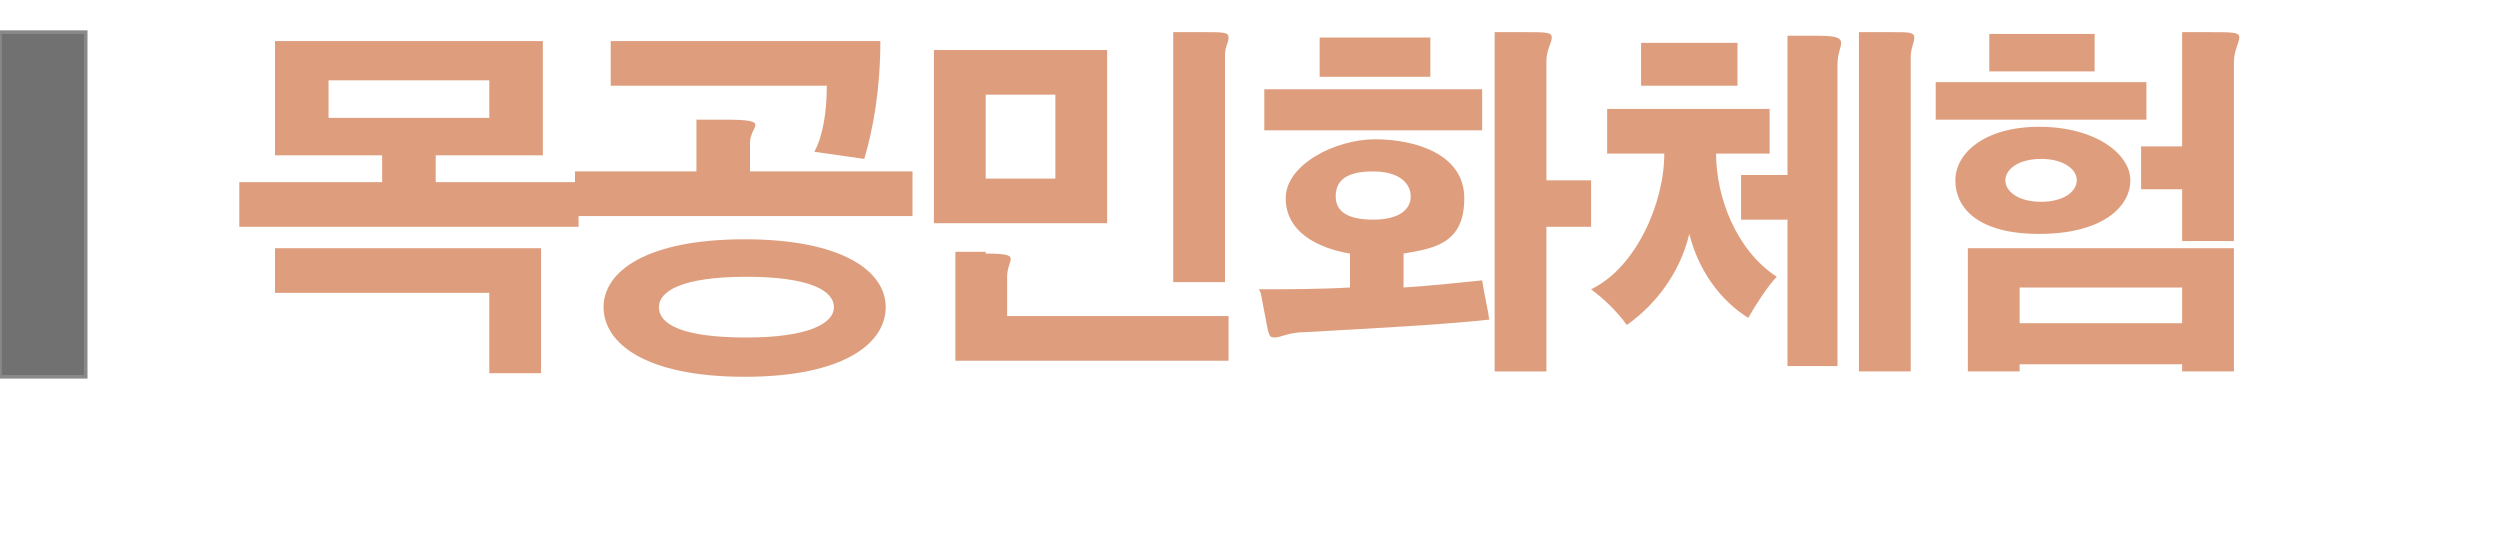
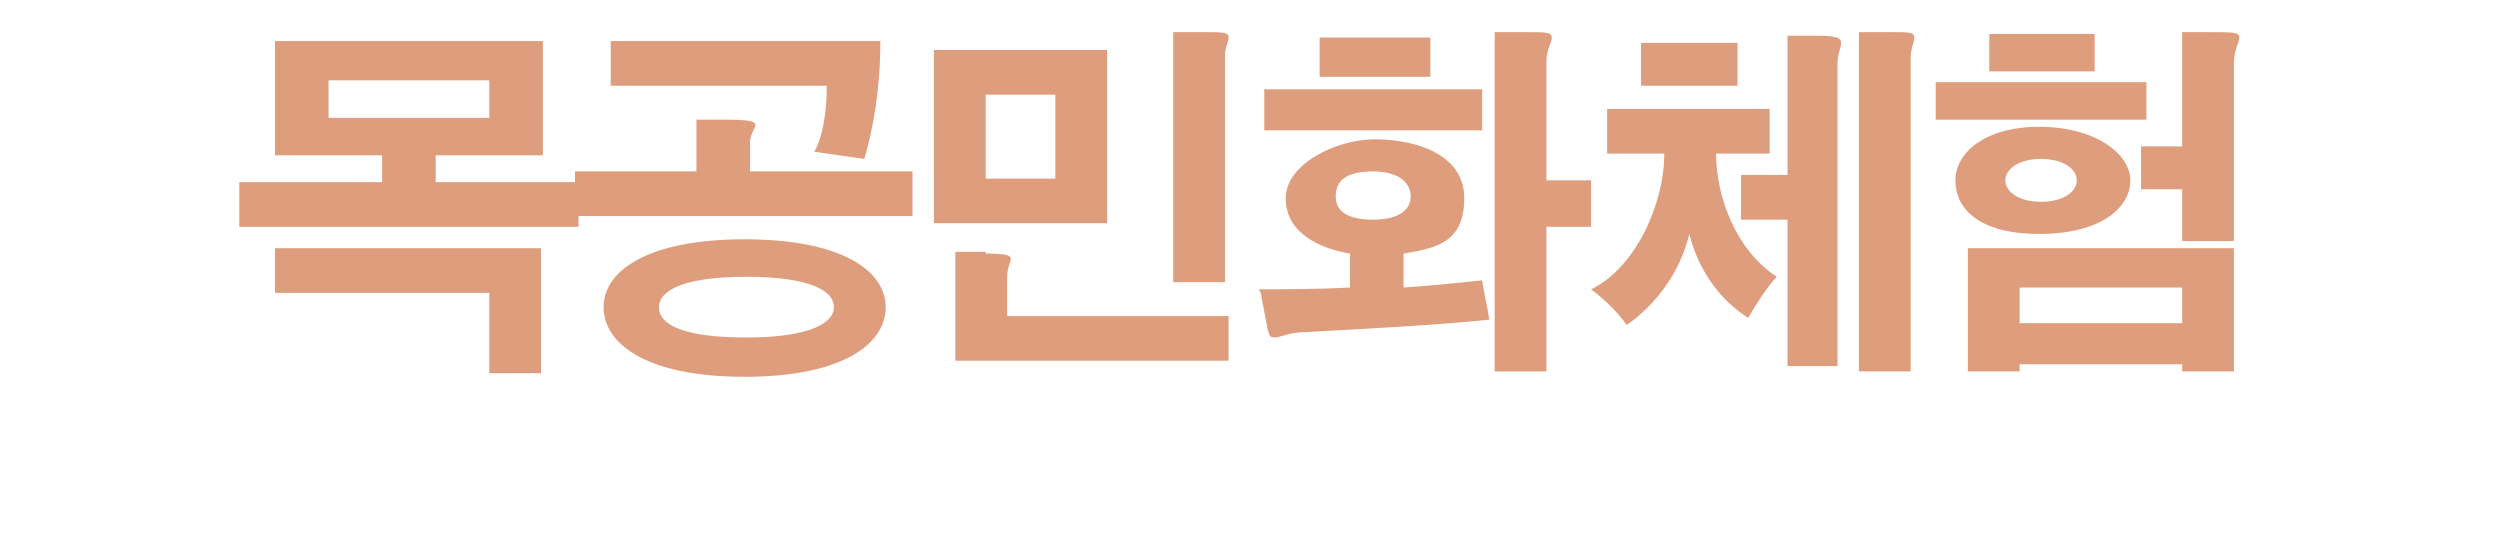
<svg xmlns="http://www.w3.org/2000/svg" id="_레이어_1" data-name="레이어_1" version="1.1" viewBox="0 0 140 30">
  <defs>
    <style>
      .st0 {
        fill: #727171;
        stroke: #898989;
        stroke-miterlimit: 10;
        stroke-width: .2px;
      }

      .st1 {
        isolation: isolate;
      }

      .st2 {
        fill: #de9e7d;
      }
    </style>
  </defs>
  <g class="st1">
    <g class="st1">
      <path class="st2" d="M15.5,2.3h14.9v6.4h-6v1.5h8v2.5H13.4v-2.5h8v-1.5h-6V2.3ZM15.4,13.9h14.9v7h-2.9v-4.5h-12v-2.5ZM18.4,4.5v2.1h9v-2.1h-9Z" />
      <path class="st2" d="M40.6,6.7c1.4,0,1.7.1,1.7.3s-.3.5-.3,1v1.6h9.1v2.5h-18.9v-2.5h6.8v-2.9h1.6ZM49.6,17.2c0,2-2.3,3.9-7.9,3.9s-7.9-1.9-7.9-3.9,2.4-3.8,7.9-3.8,7.9,1.8,7.9,3.8ZM34.2,2.3h15.1c0,2.7-.4,4.9-.9,6.6l-2.8-.4c.5-.9.7-2.3.7-3.7h-12.1v-2.5ZM36.9,17.2c0,1,1.4,1.7,4.9,1.7s4.9-.8,4.9-1.7-1.3-1.7-4.9-1.7-4.9.8-4.9,1.7Z" />
      <path class="st2" d="M52.3,2.8h9.7v9.7h-9.7V2.8ZM55.2,14.2c1.2,0,1.4.1,1.4.3s-.2.5-.2,1v2.2h12.4v2.5h-15.3v-6.1h1.7ZM55.2,5.3v4.7h3.9v-4.7h-3.9ZM67.4,1.8c1.1,0,1.4,0,1.4.3s-.2.5-.2,1v12.7h-2.9V1.8h1.8Z" />
      <path class="st2" d="M70.5,16.2c1.3,0,3.4,0,5.1-.1v-1.9c-1.8-.3-3.6-1.2-3.6-3.1s2.8-3.3,5-3.3,5,.8,5,3.3-1.6,2.8-3.4,3.1v1.9c1.6-.1,3.4-.3,4.4-.4.1.7.3,1.5.4,2.2-2.8.3-6.8.5-10.3.7-.9,0-1.4.3-1.7.3s-.3-.1-.4-.4l-.4-2.1ZM70.8,5h12.2v2.3h-12.2v-2.3ZM73.9,2.1h6.2v2.2h-6.2v-2.2ZM74.8,11c0,.8.6,1.3,2.1,1.3s2.1-.6,2.1-1.3-.6-1.4-2.1-1.4-2.1.5-2.1,1.4ZM85.3,1.8c1.3,0,1.6,0,1.6.3s-.3.7-.3,1.3v6.7h2.5v2.6h-2.5v8.1h-2.9V1.8h1.6Z" />
      <path class="st2" d="M90.1,6.1h9v2.5h-3c0,2.4,1.1,5.4,3.4,6.9-.5.5-1.2,1.6-1.6,2.3-1.6-1-2.8-2.7-3.3-4.7-.5,2.1-1.8,3.9-3.5,5.1-.5-.7-1.2-1.4-2-2,2.5-1.2,4.1-4.8,4.1-7.6h-3.2v-2.5ZM91.9,2.4h5.4v2.4h-5.4v-2.4ZM101.7,2c1.1,0,1.4.1,1.4.4s-.2.6-.2,1.2v16.9h-2.8v-8.2h-2.6v-2.5h2.6V2h1.6ZM105.9,1.8c1,0,1.3,0,1.3.3s-.2.6-.2,1.1v17.6h-2.9V1.8h1.8Z" />
      <path class="st2" d="M108.4,4.6h11.8v2.1h-11.8v-2.1ZM119.3,10.1c0,1.5-1.6,3-5.1,3s-4.7-1.5-4.7-3,1.6-3,4.7-3,5.1,1.5,5.1,3ZM110.2,13.9h14.9v6.9h-2.9v-.4h-9.1v.4h-2.9v-6.9ZM111.4,1.9h5.9v2.1h-5.9V1.9ZM112.3,10.1c0,.6.7,1.2,2,1.2s2-.6,2-1.2-.7-1.2-2-1.2-2,.6-2,1.2ZM113.1,16.1v2h9.1v-2h-9.1ZM123.6,1.8c1.5,0,1.8,0,1.8.3s-.3.7-.3,1.4v10h-2.9v-2.9h-2.3v-2.4h2.3V1.8h1.4Z" />
    </g>
  </g>
-   <rect class="st0" y="1.8" width="4.8" height="19.3" />
</svg>